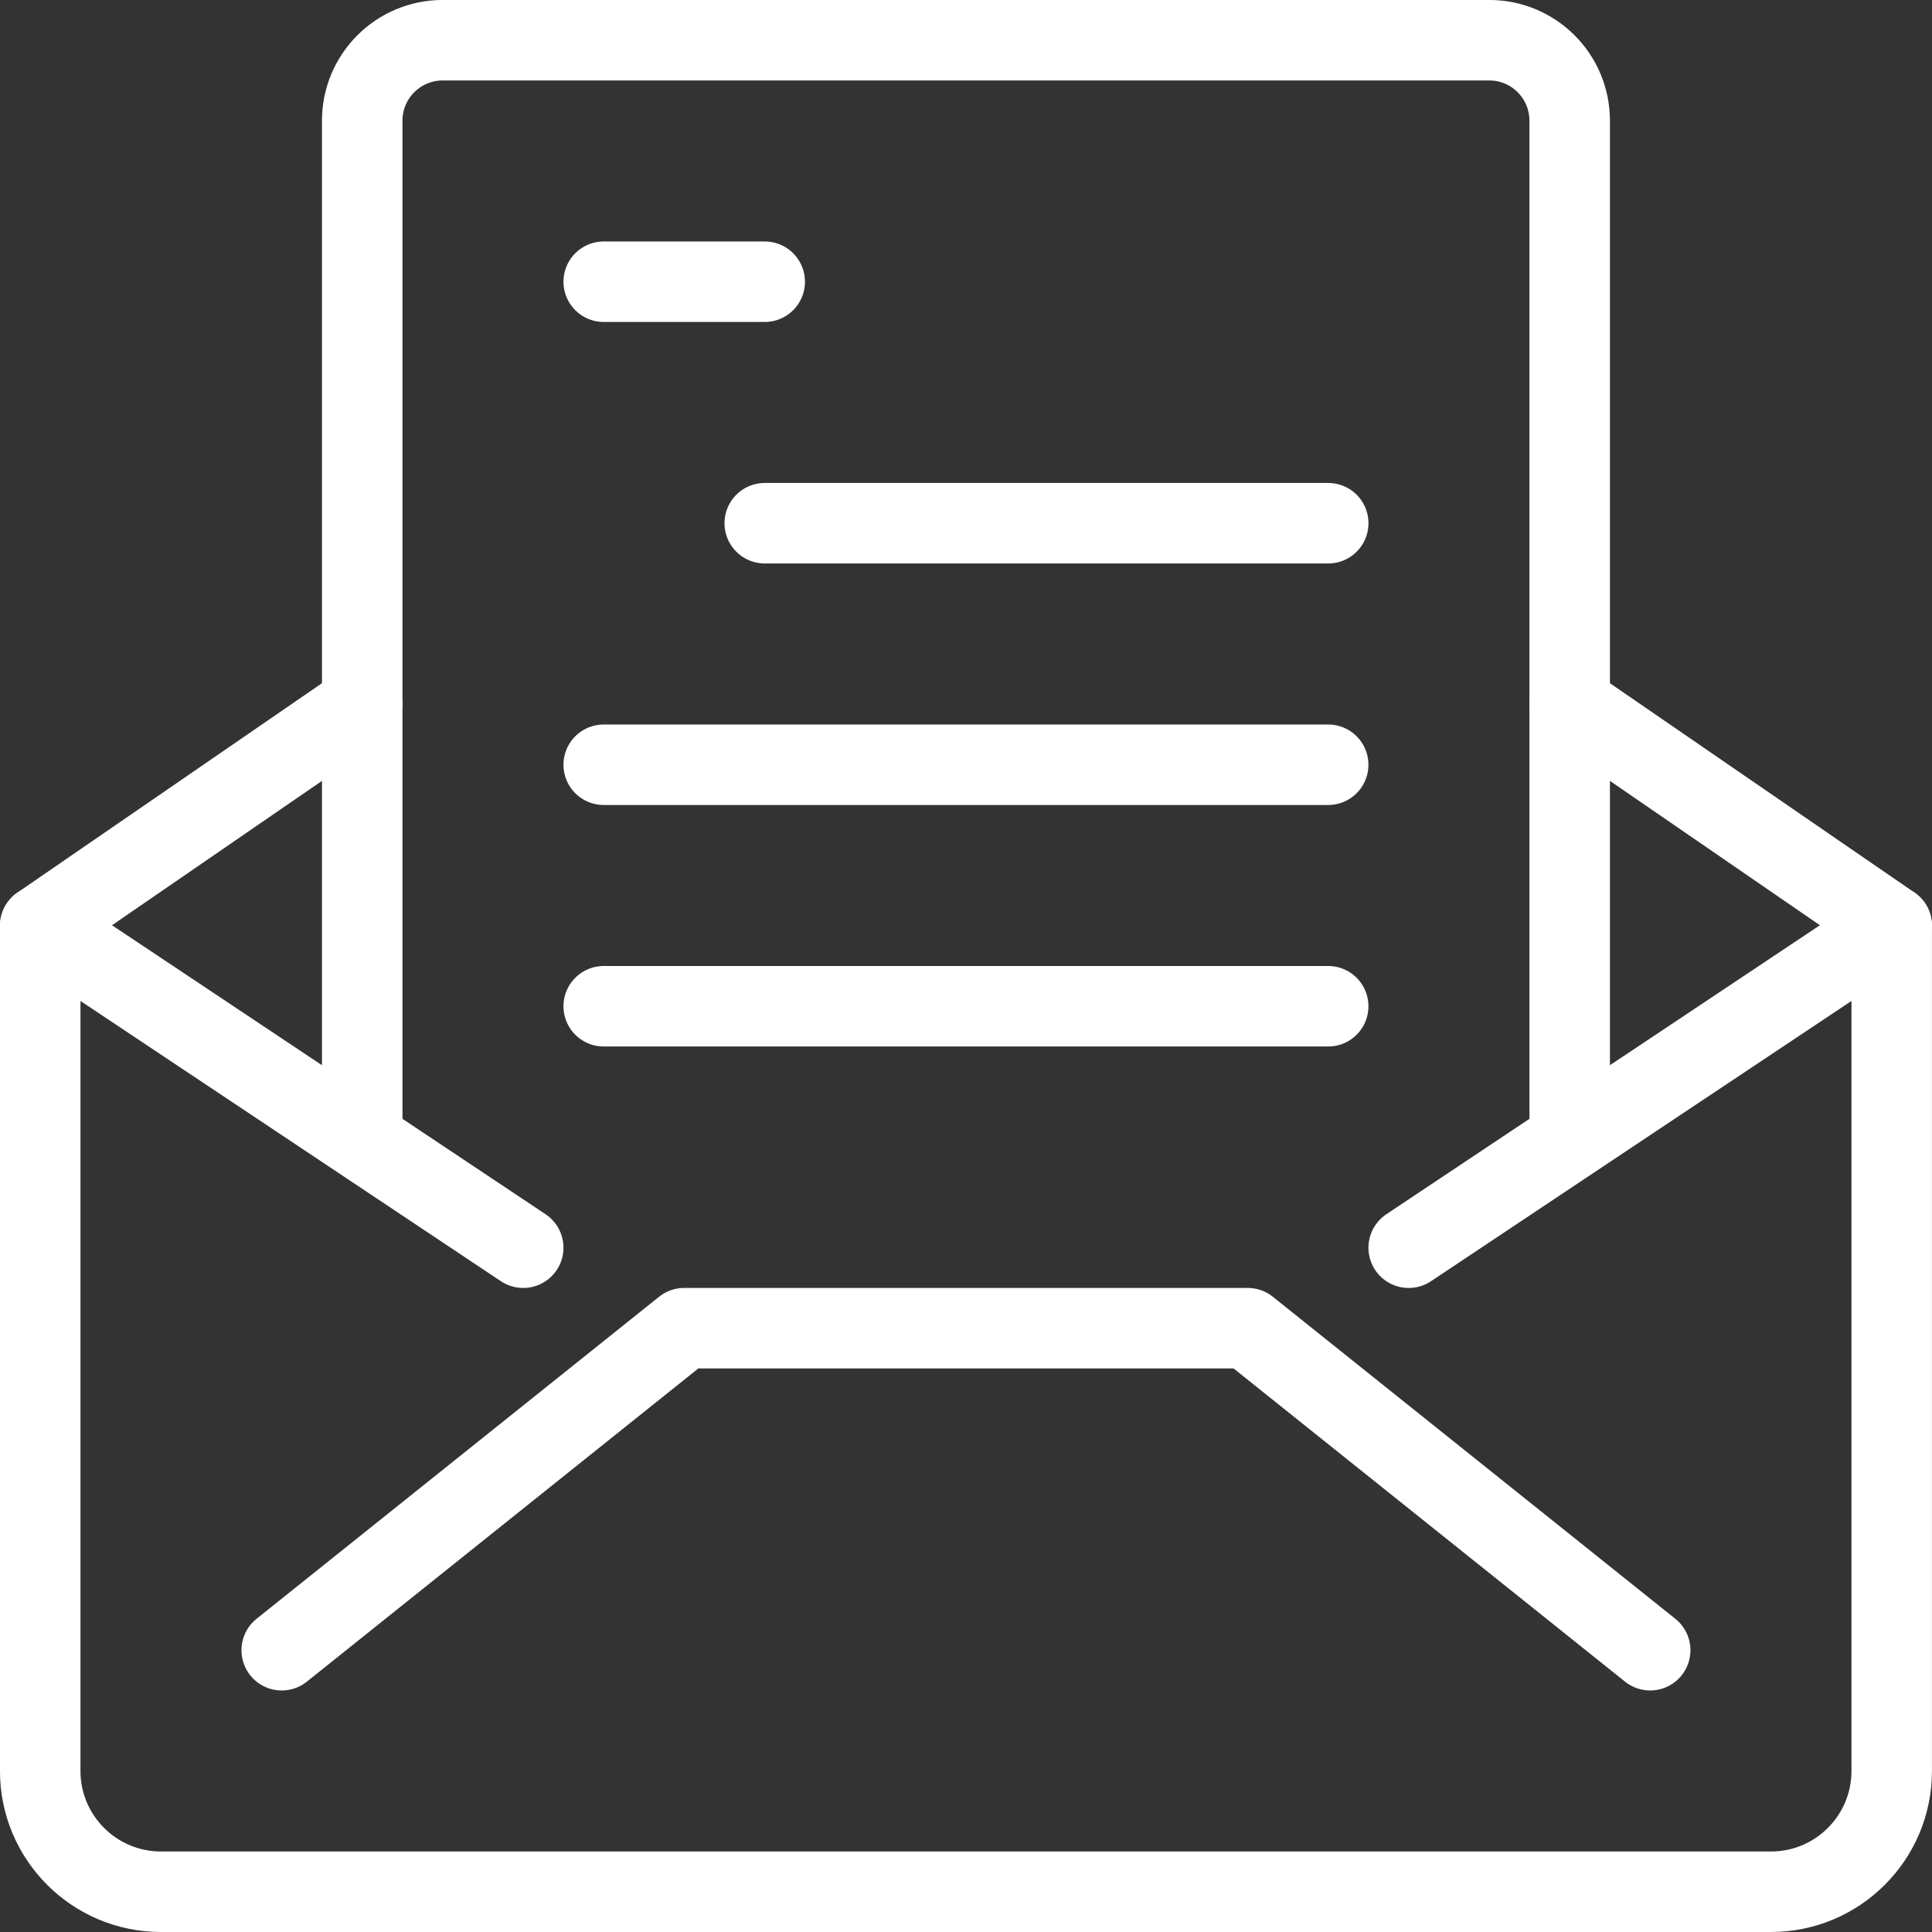
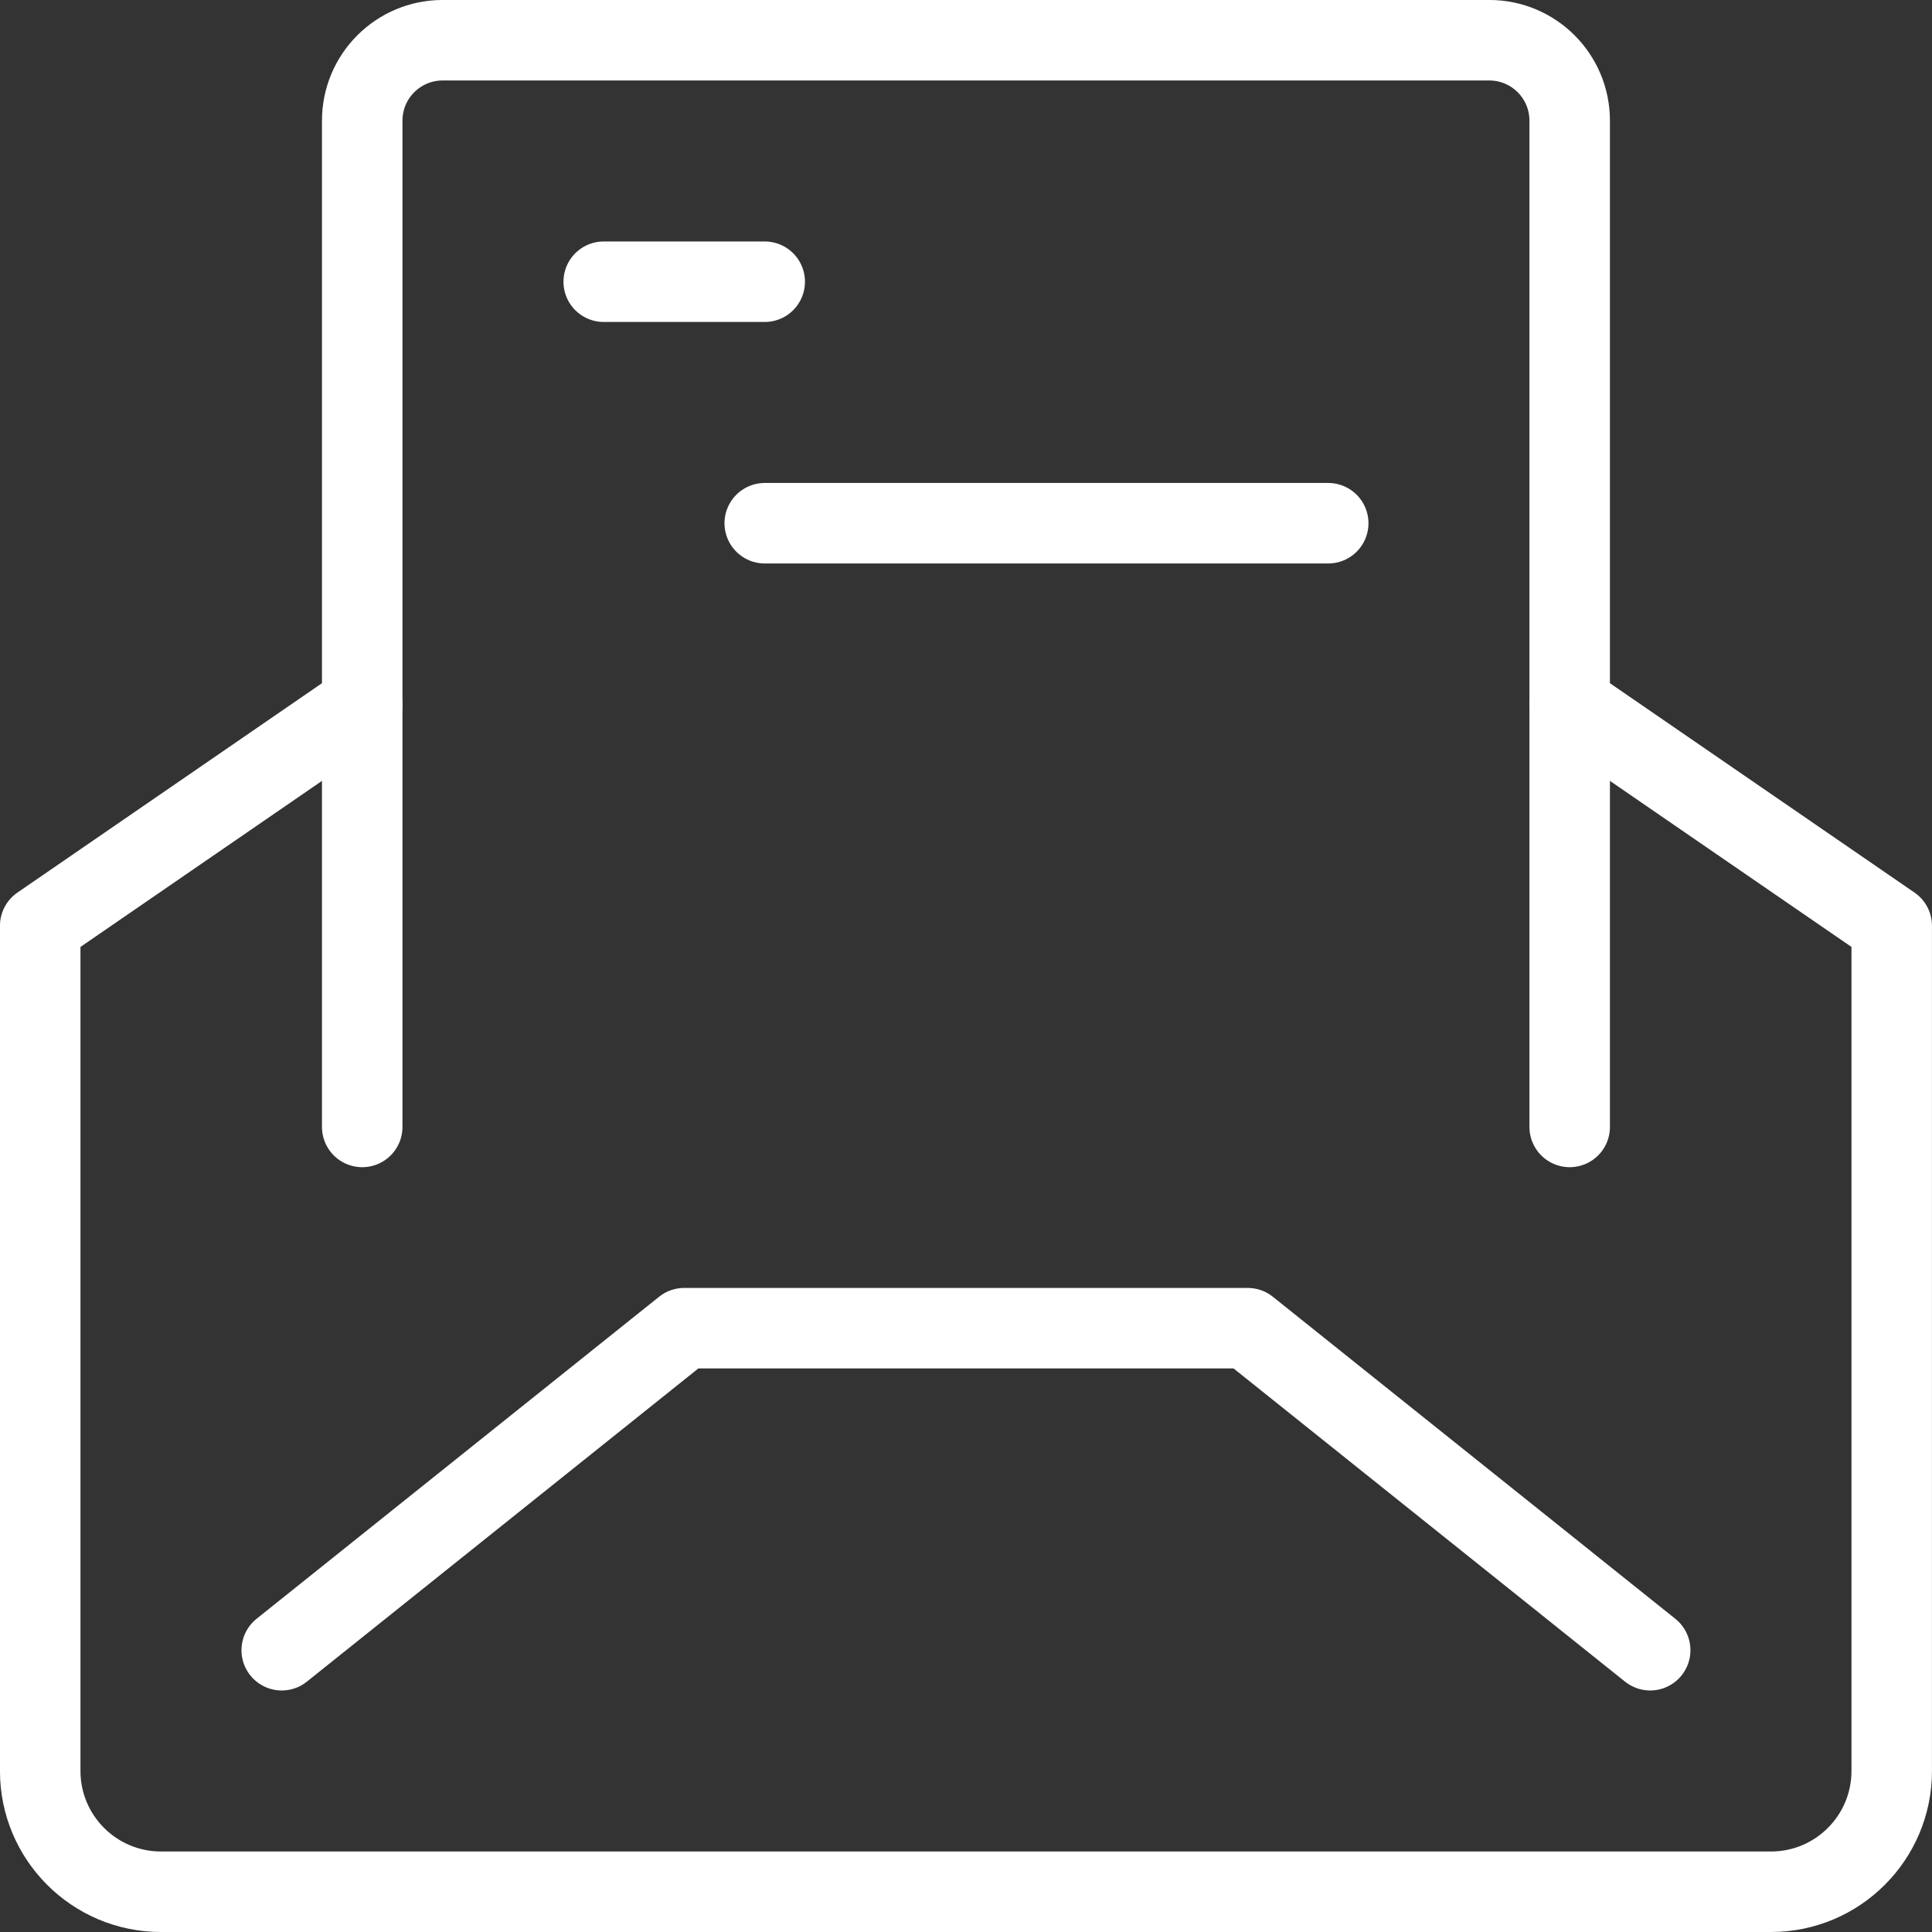
<svg xmlns="http://www.w3.org/2000/svg" version="1.1" id="Layer_1" x="0px" y="0px" width="60px" height="60px" viewBox="0 0 60 60" xml:space="preserve">
  <rect x="0" y="0" width="60" height="60" fill="#333333" stroke="none" />
  <g id="Emails__x2F__Email-Actions__x2F__email-action-read-document">
    <g id="Group_60">
      <g id="email-action-read-document">
        <path id="Shape_290" fill="none" stroke="#FFFFFF" stroke-width="2.5" stroke-linecap="round" stroke-linejoin="round" d=" M48.748,21.875l10.001,6.875v26.25c0,2.07-1.68,3.75-3.75,3.75h-50c-2.07,0-3.75-1.68-3.75-3.75V28.75l10-6.875" />
        <path id="Shape_291" fill="none" stroke="#FFFFFF" stroke-width="2.5" stroke-linecap="round" stroke-linejoin="round" d=" M8.749,51.249l12.5-10.001h17.499l12.5,10.001" />
-         <path id="Shape_292" fill="none" stroke="#FFFFFF" stroke-width="2.5" stroke-linecap="round" stroke-linejoin="round" d=" M58.749,28.75l-15.001,9.999" />
-         <path id="Shape_293" fill="none" stroke="#FFFFFF" stroke-width="2.5" stroke-linecap="round" stroke-linejoin="round" d=" M1.249,28.75l15,9.999" />
        <path id="Shape_294" fill="none" stroke="#FFFFFF" stroke-width="2.5" stroke-linecap="round" stroke-linejoin="round" d=" M48.748,34.998V3.749c0-1.382-1.117-2.5-2.5-2.5H13.749c-1.382,0-2.5,1.118-2.5,2.5v31.249" />
        <path id="Shape_295" fill="none" stroke="#FFFFFF" stroke-width="2.5" stroke-linecap="round" stroke-linejoin="round" d=" M18.749,8.749h5" />
        <path id="Shape_296" fill="none" stroke="#FFFFFF" stroke-width="2.5" stroke-linecap="round" stroke-linejoin="round" d=" M23.75,16.249h17.499" />
-         <path id="Shape_297" fill="none" stroke="#FFFFFF" stroke-width="2.5" stroke-linecap="round" stroke-linejoin="round" d=" M18.749,23.75h22.499" />
-         <path id="Shape_298" fill="none" stroke="#FFFFFF" stroke-width="2.5" stroke-linecap="round" stroke-linejoin="round" d=" M18.749,31.25h22.499" />
      </g>
    </g>
  </g>
</svg>